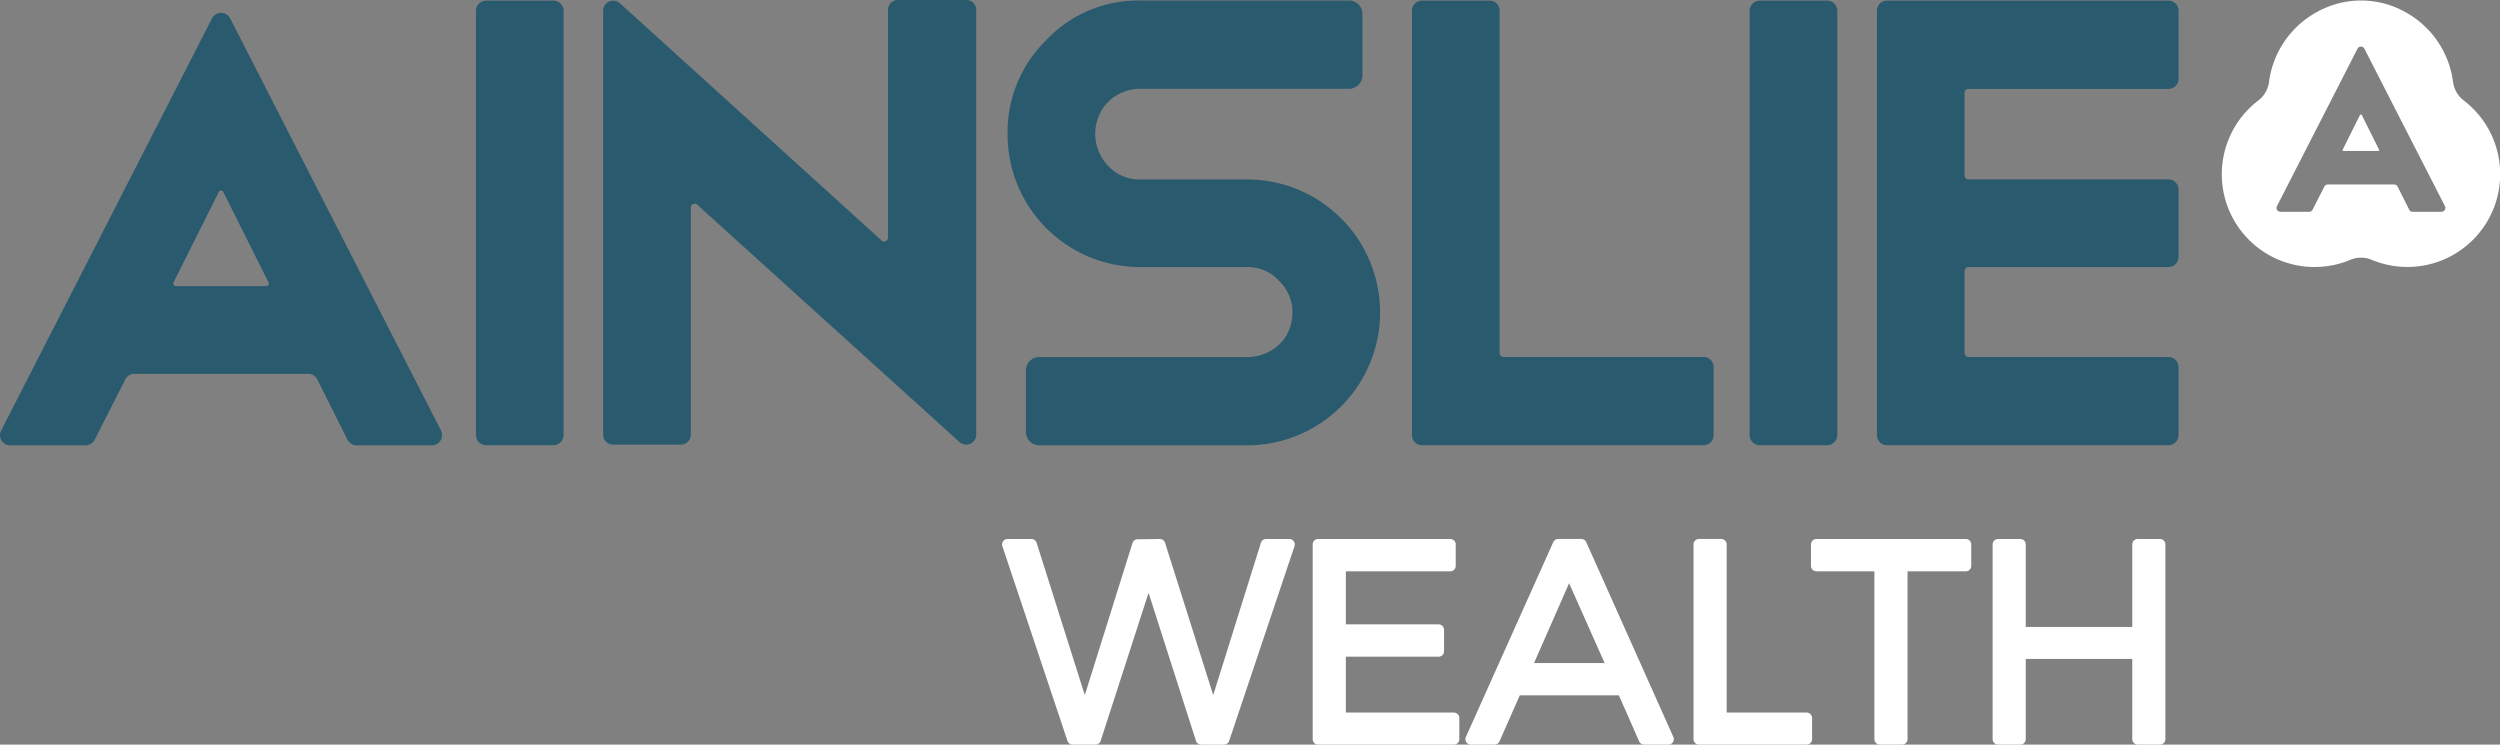
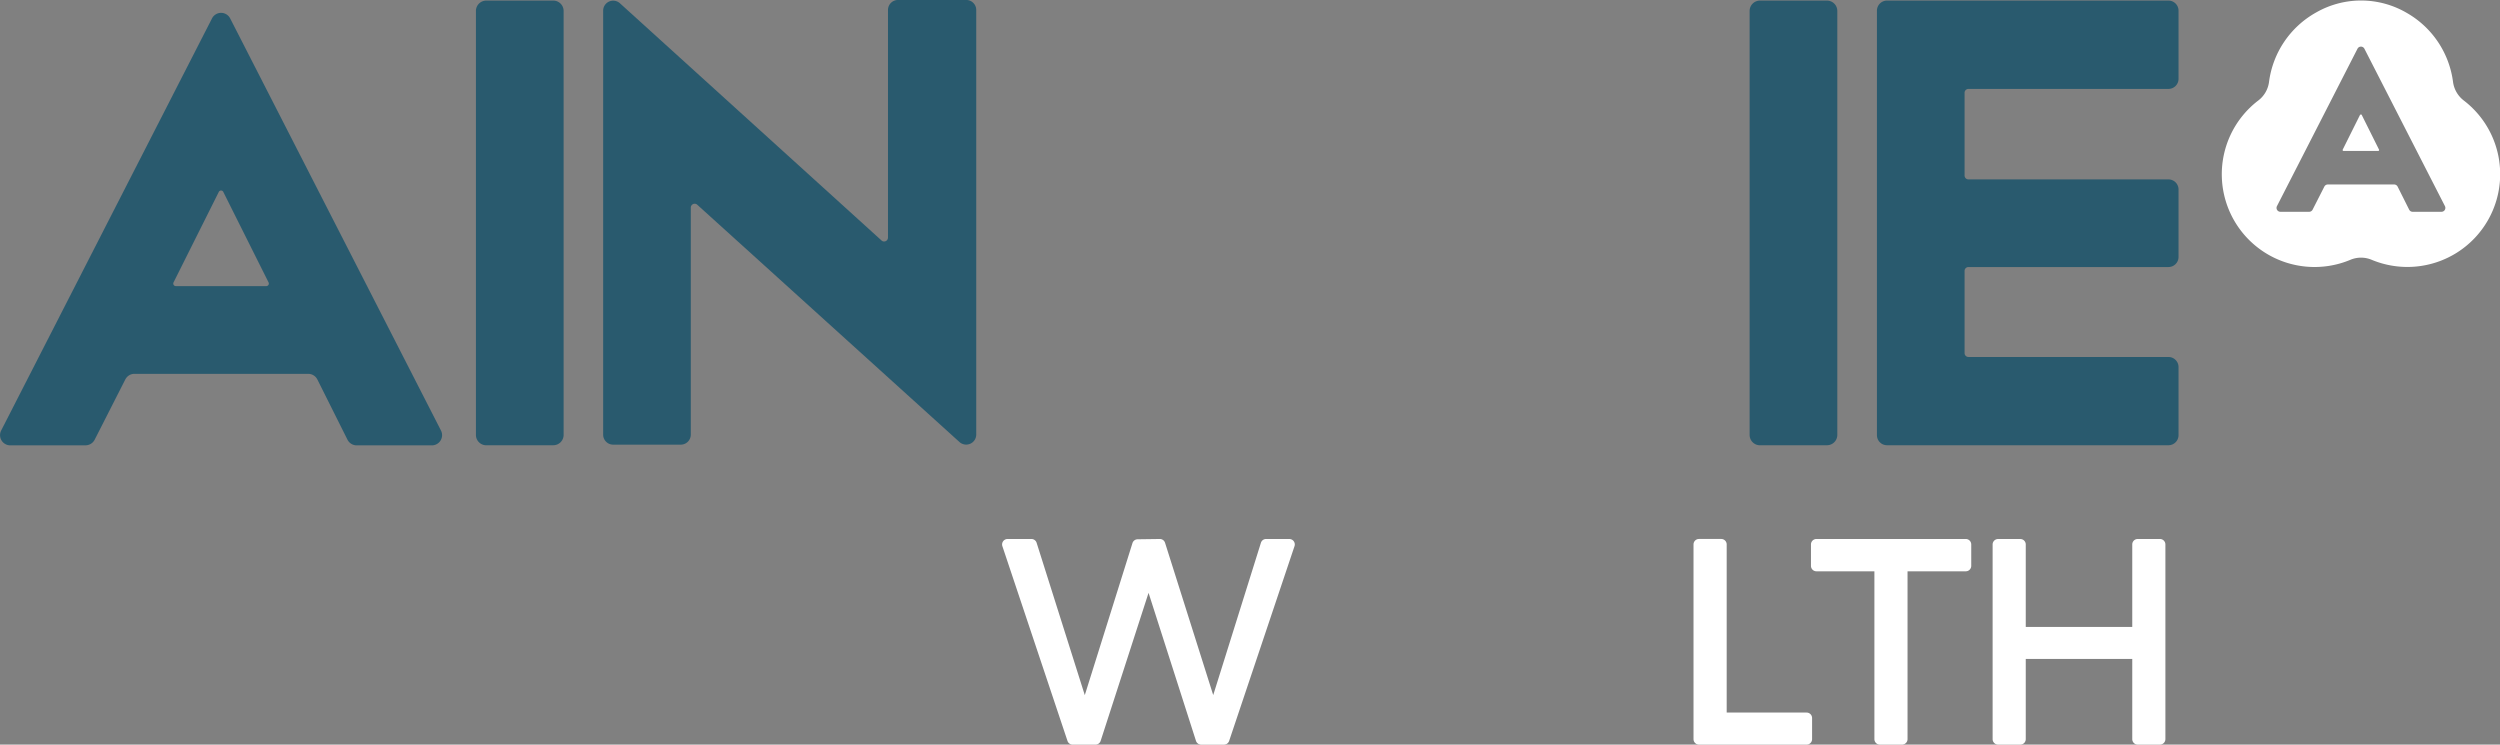
<svg xmlns="http://www.w3.org/2000/svg" width="145" height="43.187" viewBox="0 0 145 43.187">
  <rect x="0" y="0" width="145" height="43.187" fill="#808080" stroke="none" />
  <defs>
    <style>.a{fill:#295a6e;}.b{fill:#fff;}</style>
  </defs>
  <path class="a" d="M158.666,324.075l2.628,5.254a.147.147,0,0,1-.13.211H155.91a.147.147,0,0,1-.13-.211l2.628-5.254a.145.145,0,0,1,.259,0m-12.356,14.7h4.366a.6.6,0,0,0,.528-.323l1.78-3.5a.592.592,0,0,1,.528-.323h10.08a.592.592,0,0,1,.53.328l1.747,3.492a.6.6,0,0,0,.531.328h4.363a.593.593,0,0,0,.528-.862l-12.226-23.9a.591.591,0,0,0-1.054,0l-12.228,23.9a.593.593,0,0,0,.528.862" transform="translate(-145.716 -312.946)" />
  <path class="b" d="M638.586,323.3h-1.667a.226.226,0,0,1-.2-.125l-.668-1.334a.225.225,0,0,0-.2-.125H632a.226.226,0,0,0-.2.123l-.681,1.338a.225.225,0,0,1-.2.123h-1.667a.226.226,0,0,1-.2-.33l4.671-9.128a.225.225,0,0,1,.4,0l4.671,9.128a.226.226,0,0,1-.2.33m1.3-6.45a1.628,1.628,0,0,1-.629-1.074,5.408,5.408,0,0,0-2.678-4.008,5.247,5.247,0,0,0-5.261-.03,5.41,5.41,0,0,0-2.736,4.042,1.613,1.613,0,0,1-.628,1.07,5.38,5.38,0,0,0,5.352,9.233,1.591,1.591,0,0,1,1.228,0,5.381,5.381,0,0,0,5.352-9.233" transform="translate(-496.988 -311.016)" />
  <path class="b" d="M652.987,335.7l-1,2.007a.054.054,0,0,0,.049.079h2.007a.055.055,0,0,0,.049-.079l-1-2.007a.056.056,0,0,0-.1,0" transform="translate(-516.109 -329.03)" />
  <path class="a" d="M249.176,336.84h3.886a.6.6,0,0,0,.6-.6V311.651a.6.6,0,0,0-.6-.6h-3.886a.6.6,0,0,0-.6.6v24.591a.6.6,0,0,0,.6.6" transform="translate(-220.972 -311.016)" />
  <path class="a" d="M524.44,336.84h3.886a.6.6,0,0,0,.6-.6V311.651a.6.6,0,0,0-.6-.6H524.44a.6.6,0,0,0-.6.6v24.591a.6.6,0,0,0,.6.6" transform="translate(-422.362 -311.016)" />
  <path class="a" d="M292.215,324.869,277.03,311.1a.582.582,0,0,0-.962.441v24.587a.582.582,0,0,0,.582.582h3.918a.582.582,0,0,0,.583-.582V322.963a.225.225,0,0,1,.372-.171l15.22,13.773a.583.583,0,0,0,.964-.441V311.5a.582.582,0,0,0-.582-.582h-3.955a.582.582,0,0,0-.582.582v13.2a.226.226,0,0,1-.374.171" transform="translate(-241.085 -310.92)" />
-   <path class="a" d="M365.719,313.339a7.419,7.419,0,0,0-2.251,5.422,7.685,7.685,0,0,0,7.708,7.745h6.187a2.43,2.43,0,0,1,1.838.788,2.5,2.5,0,0,1,.788,1.838,2.74,2.74,0,0,1-.2,1.033,2.346,2.346,0,0,1-.548.815,2.627,2.627,0,0,1-.849.545,2.735,2.735,0,0,1-1.033.2H365.31a.778.778,0,0,0-.778.778v3.563a.778.778,0,0,0,.778.778h12.053a7.709,7.709,0,1,0,0-15.419h-6.187a2.46,2.46,0,0,1-1.867-.781,2.679,2.679,0,0,1-.56-2.878,2.5,2.5,0,0,1,1.4-1.4,2.731,2.731,0,0,1,1.031-.2h12.089a.778.778,0,0,0,.78-.778v-3.563a.779.779,0,0,0-.78-.78H371.176a7.33,7.33,0,0,0-5.457,2.288" transform="translate(-305.028 -311.016)" />
-   <path class="a" d="M455.372,311.052h-3.93a.577.577,0,0,0-.577.577v24.634a.578.578,0,0,0,.577.578H467.78a.578.578,0,0,0,.577-.578V332.3a.578.578,0,0,0-.577-.578H456.171a.223.223,0,0,1-.223-.221V311.629a.577.577,0,0,0-.576-.577" transform="translate(-368.97 -311.017)" />
  <path class="a" d="M568.841,315.585v-3.949a.585.585,0,0,0-.585-.587H551.933a.586.586,0,0,0-.585.587v24.618a.585.585,0,0,0,.585.585h16.323a.585.585,0,0,0,.585-.585v-3.949a.585.585,0,0,0-.585-.585h-11.6a.226.226,0,0,1-.225-.225v-4.767a.226.226,0,0,1,.225-.225h11.6a.585.585,0,0,0,.585-.585v-3.911a.585.585,0,0,0-.585-.587h-11.6a.224.224,0,0,1-.225-.223v-4.8a.226.226,0,0,1,.225-.225h11.6a.585.585,0,0,0,.585-.585" transform="translate(-442.486 -311.015)" />
  <path class="b" d="M378.906,427.4h-1.339a.314.314,0,0,0-.3.221l-2.766,8.834-2.794-8.834a.318.318,0,0,0-.3-.221h0l-1.29.017a.317.317,0,0,0-.3.221l-2.765,8.819-2.794-8.836a.318.318,0,0,0-.3-.221h-1.386a.318.318,0,0,0-.3.418l3.776,11.293a.314.314,0,0,0,.3.216h1.324a.316.316,0,0,0,.3-.218l2.778-8.585,2.75,8.584a.318.318,0,0,0,.3.22h1.324a.315.315,0,0,0,.3-.215l3.791-11.294a.316.316,0,0,0-.3-.418" transform="translate(-304.134 -396.139)" />
-   <path class="b" d="M437.595,437.465h-6.267v-3.24h5.379a.316.316,0,0,0,.316-.316v-1.241a.317.317,0,0,0-.316-.318h-5.379v-3.077h6.057a.316.316,0,0,0,.316-.316v-1.241a.317.317,0,0,0-.316-.318h-7.664a.316.316,0,0,0-.316.318v11.293a.315.315,0,0,0,.316.316h7.873a.316.316,0,0,0,.316-.316v-1.226a.317.317,0,0,0-.316-.316" transform="translate(-353.269 -396.137)" />
-   <path class="b" d="M470.487,434.595h-4.094l2.034-4.63Zm-1.064-7.009a.318.318,0,0,0-.289-.188h-1.339a.321.321,0,0,0-.289.188l-5.065,11.294a.314.314,0,0,0,.287.445H464.1a.318.318,0,0,0,.291-.188l1.175-2.668h5.749l1.175,2.668a.318.318,0,0,0,.289.188h1.405a.314.314,0,0,0,.288-.445Z" transform="translate(-377.419 -396.138)" />
  <path class="b" d="M518.27,437.465h-4.637v-9.75a.317.317,0,0,0-.316-.318h-1.292a.317.317,0,0,0-.316.318v11.293a.316.316,0,0,0,.316.316h6.245a.316.316,0,0,0,.316-.316v-1.226a.317.317,0,0,0-.316-.316" transform="translate(-413.485 -396.137)" />
  <path class="b" d="M546.063,427.4H537.4a.317.317,0,0,0-.316.316v1.243a.317.317,0,0,0,.316.316h3.363v9.735a.316.316,0,0,0,.316.316h1.29a.317.317,0,0,0,.316-.316v-9.735h3.379a.317.317,0,0,0,.316-.316v-1.243a.317.317,0,0,0-.316-.316" transform="translate(-432.048 -396.139)" />
  <path class="b" d="M586.051,427.4h-1.29a.316.316,0,0,0-.316.316V432.5h-6.177v-4.782a.316.316,0,0,0-.316-.316h-1.29a.317.317,0,0,0-.316.316V439.01a.317.317,0,0,0,.316.316h1.29a.316.316,0,0,0,.316-.316v-4.654h6.177v4.654a.316.316,0,0,0,.316.316h1.29a.317.317,0,0,0,.316-.316V427.716a.317.317,0,0,0-.316-.316" transform="translate(-460.774 -396.139)" />
</svg>